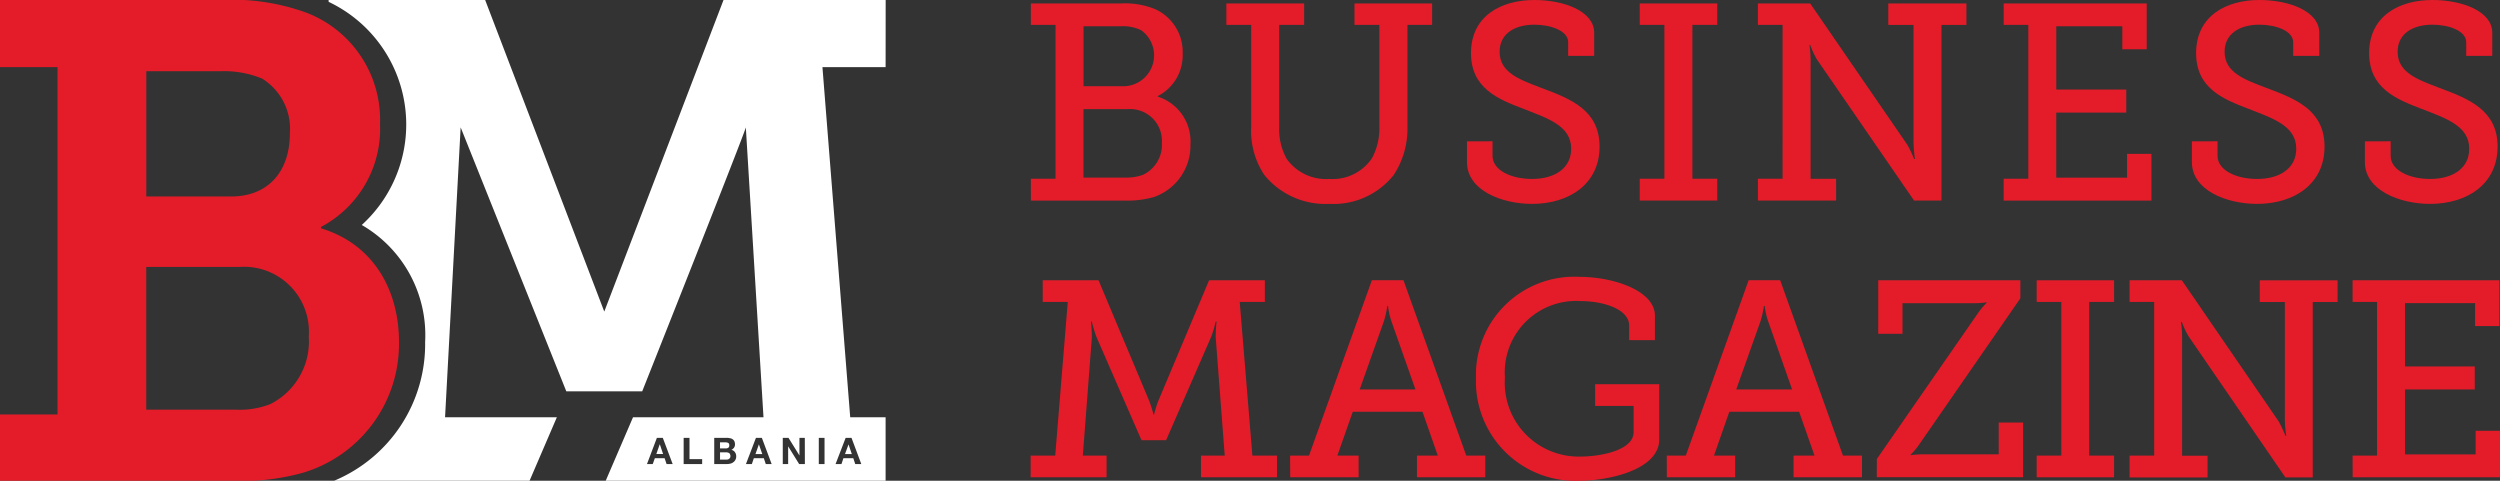
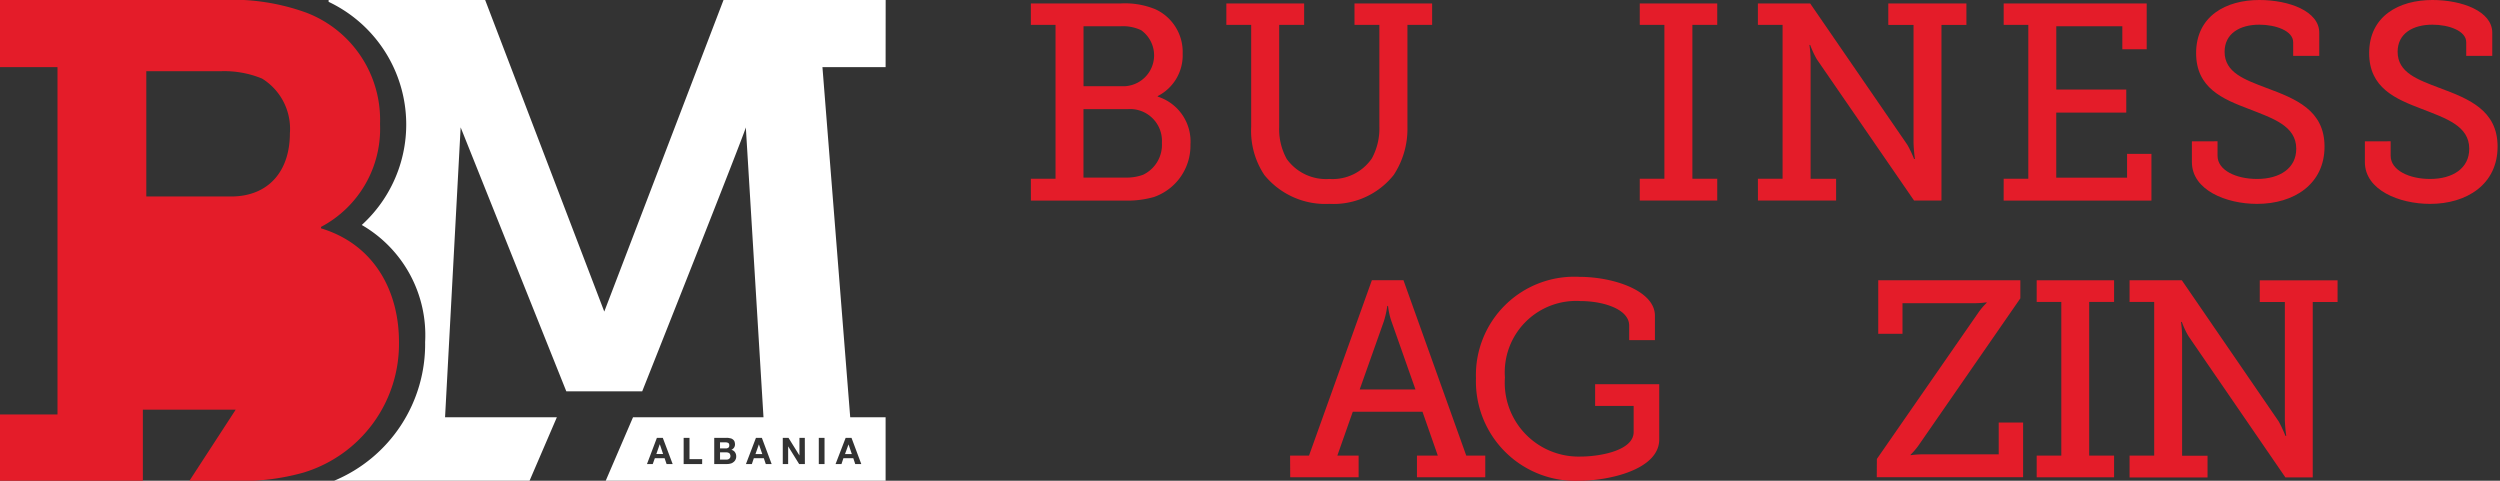
<svg xmlns="http://www.w3.org/2000/svg" width="157.805" height="30.344" viewBox="0 0 157.805 30.344">
  <rect x="0" y="0" width="157.805" height="30.344" fill="#333333" stroke="none" />
  <g id="Group_2" data-name="Group 2" transform="translate(-113 -218.025)">
-     <path id="Path_1" data-name="Path 1" d="M158.348,241.425H159.9l.792-9.7H159.11v-1.366h3.523l3.185,7.579a8.1,8.1,0,0,1,.287.9h.032a7.664,7.664,0,0,1,.284-.9l3.191-7.579h3.52v1.366h-1.587l.8,9.7H173.9v1.37h-4.8v-1.37h1.5l-.568-7.435a8.7,8.7,0,0,1,.054-1.026h-.054a8.65,8.65,0,0,1-.283.951l-2.851,6.539h-1.552l-2.852-6.539a8.454,8.454,0,0,1-.284-.951h-.055a9.828,9.828,0,0,1,.055,1.026l-.568,7.435h1.5v1.37h-4.792Z" transform="translate(19.708 5.358)" fill="#e41c29" />
    <path id="Path_2" data-name="Path 2" d="M169.764,241.425h1.195l3.968-11.071h1.993l3.964,11.071h1.2v1.37h-4.312v-1.37h1.316l-.967-2.767h-4.4l-.974,2.767h1.343v1.37h-4.318Zm7.913-4.176-1.521-4.318a4.386,4.386,0,0,1-.208-.951H175.9a6.342,6.342,0,0,1-.211.951l-1.531,4.318Z" transform="translate(24.669 5.358)" fill="#e41c29" />
    <path id="Path_3" data-name="Path 3" d="M184.462,230.206c2.181,0,4.777.882,4.777,2.45V234.2h-1.625v-.915c0-1.046-1.641-1.552-3.1-1.552a4.506,4.506,0,0,0-4.743,4.826,4.662,4.662,0,0,0,4.792,4.991c1.11,0,3.334-.344,3.334-1.554v-1.641h-2.432v-1.373h4.046v3.486c0,1.919-3.2,2.611-5.068,2.611a6.276,6.276,0,0,1-6.5-6.466A6.207,6.207,0,0,1,184.462,230.206Z" transform="translate(28.223 5.294)" fill="#e41c29" />
-     <path id="Path_4" data-name="Path 4" d="M186.339,241.425h1.2l3.968-11.071h1.988l3.965,11.071h1.2v1.37h-4.32v-1.37h1.323l-.971-2.767h-4.407l-.967,2.767h1.336v1.37h-4.312Zm7.91-4.176-1.516-4.318a4.259,4.259,0,0,1-.212-.951h-.052a6.342,6.342,0,0,1-.211.951l-1.535,4.318Z" transform="translate(31.872 5.358)" fill="#e41c29" />
    <path id="Path_5" data-name="Path 5" d="M195.583,241.637,202,232.383a4.309,4.309,0,0,1,.512-.6v-.034a5.2,5.2,0,0,1-.7.056H197.2v1.934h-1.531v-3.383h8.97V231.5l-6.415,9.267a4.147,4.147,0,0,1-.512.6v.034a5.345,5.345,0,0,1,.7-.055h4.862v-2.01h1.539v3.454h-9.237Z" transform="translate(35.889 5.358)" fill="#e41c29" />
    <path id="Path_6" data-name="Path 6" d="M202.614,241.425h1.555v-9.7h-1.555v-1.366H207.5v1.366h-1.572v9.7H207.5v1.37h-4.886Z" transform="translate(38.945 5.358)" fill="#e41c29" />
    <path id="Path_7" data-name="Path 7" d="M206.7,241.425h1.555v-9.7H206.7v-1.366H210l6.12,8.919a8.01,8.01,0,0,1,.417.9h.055a9.026,9.026,0,0,1-.089-1v-7.45h-1.585v-1.366h4.913v1.366h-1.568v11.075h-1.726l-6.117-8.915a5.252,5.252,0,0,1-.42-.9h-.052a7.35,7.35,0,0,1,.069,1.011v7.435h1.605v1.37H206.7Z" transform="translate(40.722 5.358)" fill="#e41c29" />
-     <path id="Path_8" data-name="Path 8" d="M216.514,241.425h1.545v-9.7h-1.545v-1.366h9.27v2.891h-1.538V231.8h-4.421v4h4.4v1.449h-4.4v4.1h4.456V239.86h1.538v2.935h-9.3Z" transform="translate(44.986 5.358)" fill="#e41c29" />
    <g id="Group_1" data-name="Group 1" transform="translate(178.07 218.025)">
      <path id="Path_9" data-name="Path 9" d="M158.358,229.242h1.558V219.53h-1.558v-1.353h5.675a5.03,5.03,0,0,1,2.191.369,2.963,2.963,0,0,1,1.716,2.8,2.885,2.885,0,0,1-1.575,2.678v.034a2.968,2.968,0,0,1,2.067,3.021,3.436,3.436,0,0,1-2.3,3.314,6.141,6.141,0,0,1-1.872.227h-5.9ZM164.3,223.4a1.95,1.95,0,0,0,1.021-3.533,2.687,2.687,0,0,0-1.285-.252h-2.354V223.4Zm.033,5.768a2.963,2.963,0,0,0,1.115-.181,2.094,2.094,0,0,0,1.182-2.013,2.009,2.009,0,0,0-2.152-2.126h-2.8v4.32Z" transform="translate(-158.358 -217.959)" fill="#e41c29" />
      <path id="Path_10" data-name="Path 10" d="M168.527,219.53h-1.568v-1.353h4.911v1.353h-1.575v6.431a3.887,3.887,0,0,0,.475,2.03,3.052,3.052,0,0,0,2.693,1.264,3,3,0,0,0,2.683-1.3,3.935,3.935,0,0,0,.472-2.008V219.53h-1.569v-1.353h4.9v1.353H178.39v6.444a5.286,5.286,0,0,1-.865,3.028,4.85,4.85,0,0,1-4.063,1.825A4.961,4.961,0,0,1,169.355,229a5.029,5.029,0,0,1-.828-3.028Z" transform="translate(-154.62 -217.959)" fill="#e41c29" />
-       <path id="Path_11" data-name="Path 11" d="M179.162,226.944v.915c0,.922,1.184,1.462,2.495,1.462,1.425,0,2.47-.67,2.47-1.907,0-1.442-1.462-1.914-3-2.515-1.647-.623-3.324-1.32-3.324-3.52,0-2.343,1.894-3.354,4-3.354,1.869,0,3.776.71,3.776,2.063v1.463h-1.641v-.862c0-.724-1.11-1.106-2.135-1.106-1.224,0-2.193.552-2.193,1.709,0,1.318,1.254,1.756,2.648,2.288,1.838.684,3.66,1.4,3.66,3.7,0,2.379-1.945,3.615-4.255,3.615-1.951,0-4.114-.868-4.114-2.638v-1.311Z" transform="translate(-150.021 -218.025)" fill="#e41c29" />
      <path id="Path_12" data-name="Path 12" d="M185.15,229.242h1.555V219.53H185.15v-1.353h4.891v1.353h-1.569v9.712h1.569v1.374H185.15Z" transform="translate(-146.715 -217.959)" fill="#e41c29" />
      <path id="Path_13" data-name="Path 13" d="M190.348,229.242h1.558V219.53h-1.558v-1.353h3.3l6.13,8.916a6.913,6.913,0,0,1,.428.9h.055a9.218,9.218,0,0,1-.088-1.011v-7.45h-1.594v-1.353h4.931v1.353h-1.575v11.087h-1.729l-6.137-8.916a5.618,5.618,0,0,1-.42-.907H193.6a6.76,6.76,0,0,1,.075,1.006v7.443h1.61v1.374h-4.934Z" transform="translate(-144.456 -217.959)" fill="#e41c29" />
      <path id="Path_14" data-name="Path 14" d="M201.162,229.242h1.555V219.53h-1.555v-1.353h9.028v2.891h-1.538v-1.449h-4.169v3.991H208.9v1.456h-4.419v4.107h4.47v-1.5h1.538v2.947h-9.329Z" transform="translate(-139.756 -217.959)" fill="#e41c29" />
      <path id="Path_15" data-name="Path 15" d="M211.064,226.944v.915c0,.922,1.182,1.462,2.492,1.462,1.435,0,2.476-.67,2.476-1.907,0-1.442-1.465-1.914-3-2.515-1.647-.623-3.321-1.32-3.321-3.52,0-2.343,1.889-3.354,3.987-3.354,1.884,0,3.786.71,3.786,2.063v1.463h-1.647v-.862c0-.724-1.113-1.106-2.139-1.106-1.212,0-2.189.552-2.189,1.709,0,1.318,1.257,1.756,2.651,2.288,1.838.684,3.657,1.4,3.657,3.7,0,2.379-1.941,3.615-4.258,3.615-1.945,0-4.114-.868-4.114-2.638v-1.311Z" transform="translate(-136.158 -218.025)" fill="#e41c29" />
      <path id="Path_16" data-name="Path 16" d="M218.683,226.944v.915c0,.922,1.182,1.462,2.488,1.462,1.432,0,2.473-.67,2.473-1.907,0-1.442-1.462-1.914-3-2.515-1.643-.623-3.318-1.32-3.318-3.52,0-2.343,1.884-3.354,3.992-3.354,1.872,0,3.779.71,3.779,2.063v1.463h-1.644v-.862c0-.724-1.113-1.106-2.135-1.106-1.224,0-2.195.552-2.195,1.709,0,1.318,1.254,1.756,2.653,2.288,1.838.684,3.657,1.4,3.657,3.7,0,2.379-1.942,3.615-4.258,3.615-1.945,0-4.119-.868-4.119-2.638v-1.311Z" transform="translate(-132.85 -218.025)" fill="#e41c29" />
    </g>
    <g id="Group_2-2" data-name="Group 2" transform="translate(113 218.025)">
-       <path id="Path_17" data-name="Path 17" d="M113,244.186h3.629V222.261H113v-4.236h13.936a13.731,13.731,0,0,1,5.433.812,7.242,7.242,0,0,1,4.619,7.019,7,7,0,0,1-3.724,6.492v.09c3.377,1.024,4.921,3.977,4.921,7.176a8.488,8.488,0,0,1-6.031,8.242,14.3,14.3,0,0,1-4.535.514H113Zm14.577-13.758c2.393,0,3.721-1.62,3.721-3.984a3.726,3.726,0,0,0-1.756-3.459,6.267,6.267,0,0,0-2.607-.465h-4.7v7.907Zm.3,13.456a5.276,5.276,0,0,0,2.181-.349,4.43,4.43,0,0,0,2.433-4.271,4.1,4.1,0,0,0-4.4-4.388h-5.86v9.008Z" transform="translate(-113 -218.025)" fill="#e41c29" />
+       <path id="Path_17" data-name="Path 17" d="M113,244.186h3.629V222.261H113v-4.236h13.936a13.731,13.731,0,0,1,5.433.812,7.242,7.242,0,0,1,4.619,7.019,7,7,0,0,1-3.724,6.492v.09c3.377,1.024,4.921,3.977,4.921,7.176a8.488,8.488,0,0,1-6.031,8.242,14.3,14.3,0,0,1-4.535.514H113Zm14.577-13.758c2.393,0,3.721-1.62,3.721-3.984a3.726,3.726,0,0,0-1.756-3.459,6.267,6.267,0,0,0-2.607-.465h-4.7v7.907Zm.3,13.456h-5.86v9.008Z" transform="translate(-113 -218.025)" fill="#e41c29" />
      <path id="Path_18" data-name="Path 18" d="M148.358,246.073l-.212.608h.425l-.205-.608Zm4.33.211c.044-.023.062-.075.062-.149a.256.256,0,0,0-.017-.1.2.2,0,0,0-.055-.055.179.179,0,0,0-.054-.017.365.365,0,0,0-.12-.017h-.339v.383h.366A.229.229,0,0,0,152.688,246.283Zm9.933-28.259H152.386l-7.527,19.668-7.519-19.668h-9.881v.116a8.568,8.568,0,0,1,2.092,14.085,8.027,8.027,0,0,1,4,7.388,9.336,9.336,0,0,1-5.741,8.755h12.333l1.723-4.005h-7.057l.984-18.3,6.669,16.661h4.792s6.5-16.361,6.54-16.661l1.115,18.3h-8.236l-1.723,4.005h17.667v-4.005h-2.234l-1.753-22.1h3.987Zm-13.829,29.291-.126-.37h-.615l-.133.37h-.364l.626-1.654h.372l.623,1.654Zm2.245,0h-1.168v-1.654h.369v1.346h.8Zm2.1-.267a.389.389,0,0,1-.133.151.408.408,0,0,1-.188.089.769.769,0,0,1-.212.027H151.8v-1.654h.779a.761.761,0,0,1,.219.027.313.313,0,0,1,.161.062.339.339,0,0,1,.112.123.571.571,0,0,1,.039.2.355.355,0,0,1-.059.205.419.419,0,0,1-.171.143.338.338,0,0,1,.23.151.439.439,0,0,1,.077.268A.384.384,0,0,1,153.135,247.05Zm1.917.267-.126-.37H154.3l-.125.37h-.373l.631-1.654h.373l.618,1.654Zm2.467,0h-.362l-.687-1.107h-.007v1.107h-.339v-1.654h.361l.691,1.113h0v-1.113h.339Zm2.574-1.654h.369l.618,1.654H160.7l-.123-.37h-.623l-.122.37h-.373Zm-1.333,0v1.654H158.4v-1.654Zm-6.206.915h-.39v.459h.39c.03,0,.069-.007.095-.007a.292.292,0,0,0,.09-.042.713.713,0,0,0,.057-.062.268.268,0,0,0-.047-.294A.349.349,0,0,0,152.554,246.578Zm7.72-.5-.222.608h.43Zm-5.659,0-.215.608h.43l-.212-.608Z" transform="translate(-106.716 -218.025)" fill="#fff" />
    </g>
  </g>
</svg>